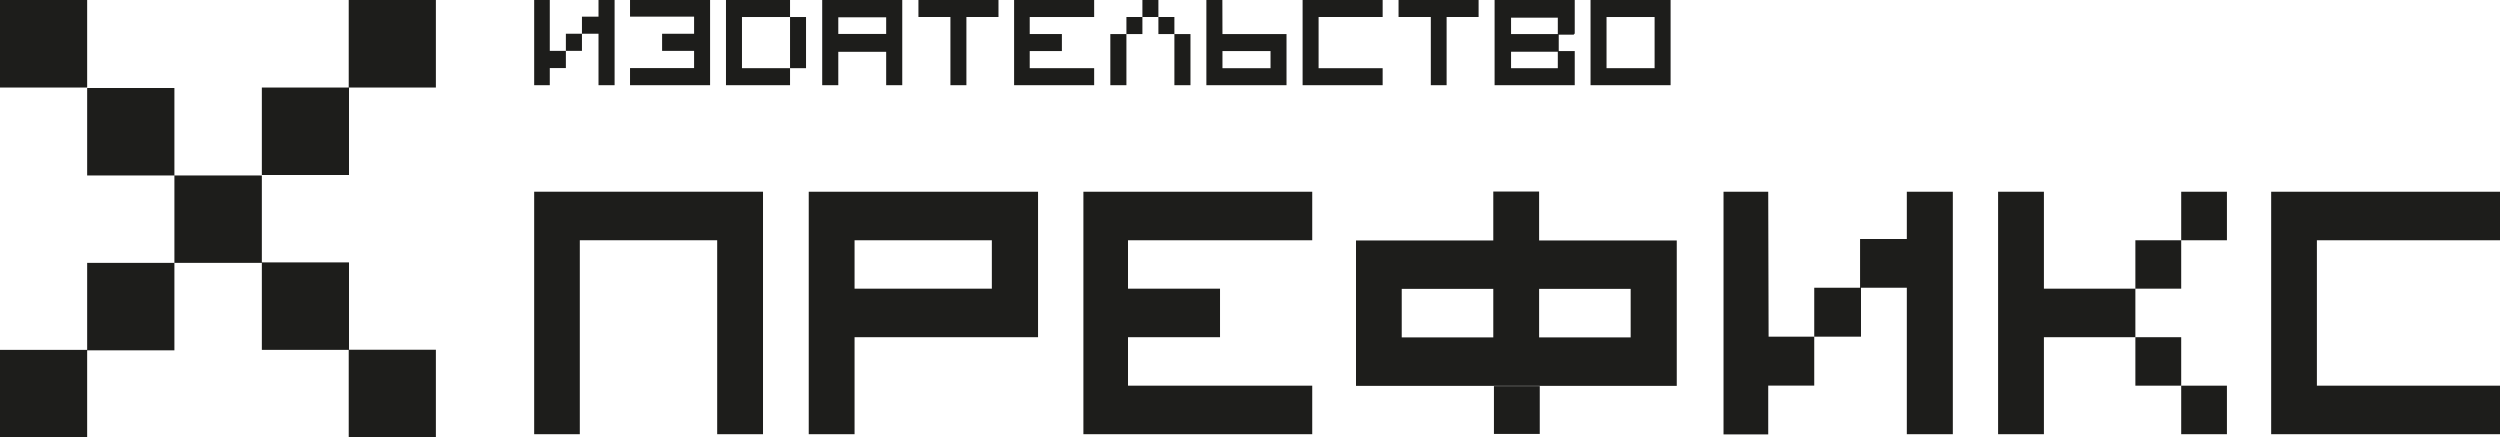
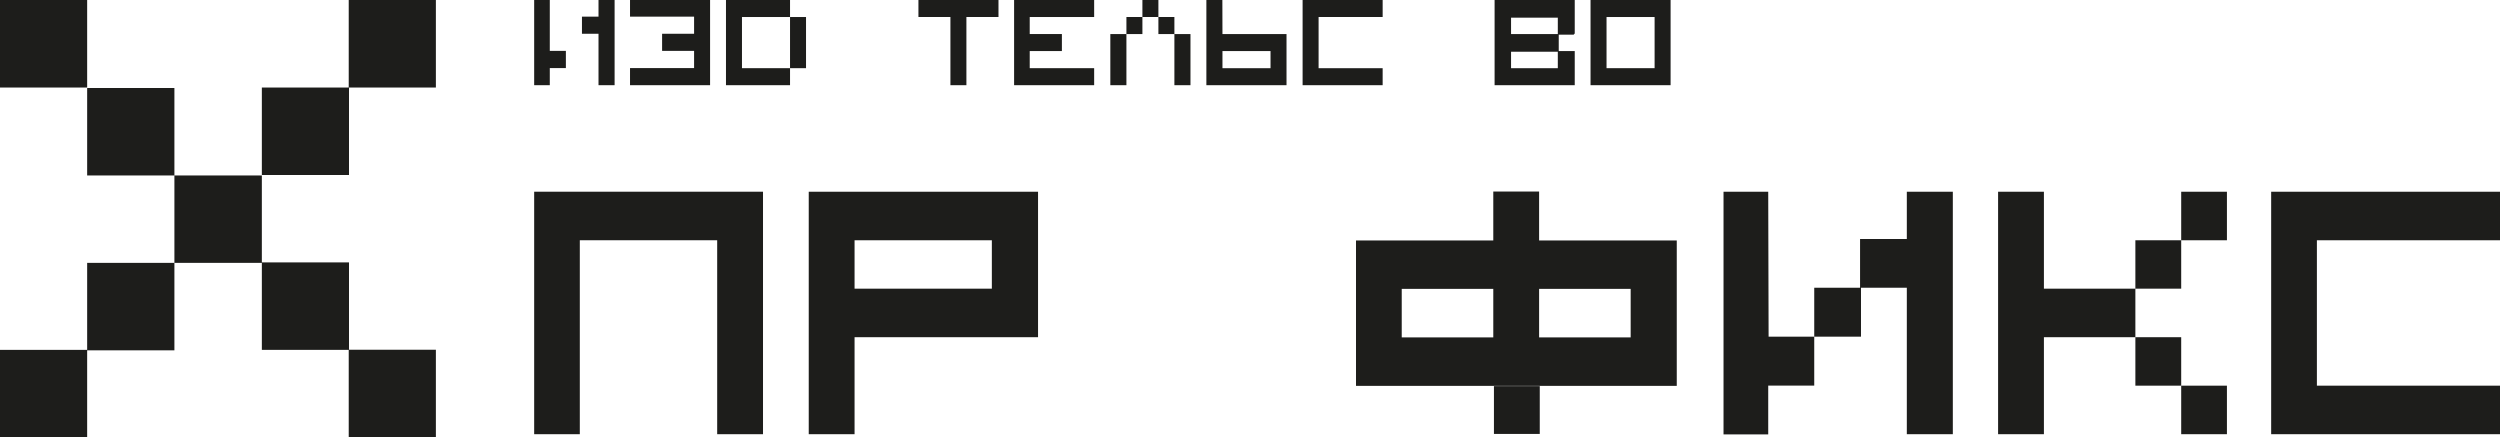
<svg xmlns="http://www.w3.org/2000/svg" id="Layer_1" data-name="Layer 1" viewBox="0 0 267.33 46.76">
  <defs>
    <style>.cls-1{fill:#1d1d1b;}</style>
  </defs>
  <path class="cls-1" d="M62,25.69V46.43H57.12V20.5H81.59V46.43h-4.9V25.69Z" />
  <path class="cls-1" d="M91.38,36.06V46.43h-4.9V20.5H111V36.06Zm0-10.37v5.18h14.68V25.69Z" />
-   <path class="cls-1" d="M140.32,25.69h-19.7v5.18h9.84v5.19h-9.84v5.18h19.7v5.19H115.85V20.5h24.47Z" />
  <path class="cls-1" d="M145,25.71h14.68V20.48h4.9v5.23H179.3V41.26H145Zm14.68,10.37V30.89h-9.79v5.19Zm14.69,0V30.89h-9.79v5.19ZM164.65,46.4h-4.9V41.29h4.9Z" />
  <path class="cls-1" d="M189.12,36H194v5.23h-4.92v5.22h-4.78V20.5h4.78ZM194,30.77H199V36H194ZM203.9,20.5h4.92V46.43H203.9V30.77h-5V25.56h5Z" />
  <path class="cls-1" d="M218.56,30.87h9.78v5.19h-9.78V46.43h-4.9V20.5h4.9Zm9.78-5.18h4.9v5.18h-4.9Zm0,10.37h4.9v5.18h-4.9Zm4.9-15.56h4.89v5.19h-4.89Zm0,20.74h4.89v5.19h-4.89Z" />
  <path class="cls-1" d="M247.75,25.69V41.24h19.58v5.19H242.86V20.5h24.47v5.19Z" />
-   <path class="cls-1" d="M58.79,5.44h1.72V7.28H58.79V9.11H57.12V0h1.67Zm1.72-1.83h1.72V5.44H60.51ZM64,0h1.72V9.11H64V3.61H62.23V1.78H64Z" />
+   <path class="cls-1" d="M58.79,5.44h1.72V7.28H58.79V9.11H57.12V0h1.67Zh1.72V5.44H60.51ZM64,0h1.72V9.11H64V3.61H62.23V1.78H64Z" />
  <path class="cls-1" d="M67.37,1.78V0h8.56V9.11H67.37V7.28h6.85V5.44H70.8V3.61h3.42V1.78Z" />
  <path class="cls-1" d="M84.48,1.82H79.34V7.29h5.14V9.11H77.63V0h6.85Zm0,0h1.71V7.29H84.48Z" />
-   <path class="cls-1" d="M89.64,5.54V9.11H87.92V0h8.56V9.11H94.76V5.54Zm0-3.69V3.63h5.12V1.85Z" />
  <path class="cls-1" d="M98.21,1.82V0h8.56V1.82h-3.43V9.11h-1.71V1.82Z" />
  <path class="cls-1" d="M117,1.82h-6.89V3.64h3.44V5.46h-3.44V7.29H117V9.11h-8.56V0H117Z" />
  <path class="cls-1" d="M120.45,3.64V9.11h-1.72V3.64Zm0-1.82h1.71V3.64h-1.71ZM122.16,0h1.71V1.82h-1.71Zm1.71,1.82h1.71V3.64h-1.71Zm1.71,1.82h1.72V9.11h-1.72Z" />
  <path class="cls-1" d="M130.72,3.64h6.85V9.11H129V0h1.71Zm0,1.82V7.29h5.14V5.46Z" />
  <path class="cls-1" d="M141,1.82V7.29h6.85V9.11h-8.56V0h8.56V1.82Z" />
-   <path class="cls-1" d="M149.55,1.82V0h8.56V1.82h-3.42V9.11H153V1.82Z" />
  <path class="cls-1" d="M168.27,3.71h-1.59V5.46h1.71V9.11h-8.57V0h8.57V3.58Zm-6.69-1.82V3.64h5V1.89Zm0,3.64V7.29h5V5.53Z" />
  <path class="cls-1" d="M178.64,1.82h-8.56V0h8.56Zm-8.56,7.29V0h1.71V9.11Zm8.56,0h-8.56V7.29h8.56Zm-1.71,0V0h1.71V9.11Z" />
  <path class="cls-1" d="M9.32,9.36H0V0H9.32Zm0,28.05v9.35H0V37.41Zm0-28h9.33v9.35H9.32Zm0,18.7h9.33v9.35H9.32Zm9.33-9.35H28v9.35H18.65ZM28,9.36h9.32v9.35H28Zm0,18.7h9.32v9.35H28ZM37.29,0h9.32V9.36H37.29Zm0,37.4h9.32v9.35H37.29Z" />
</svg>